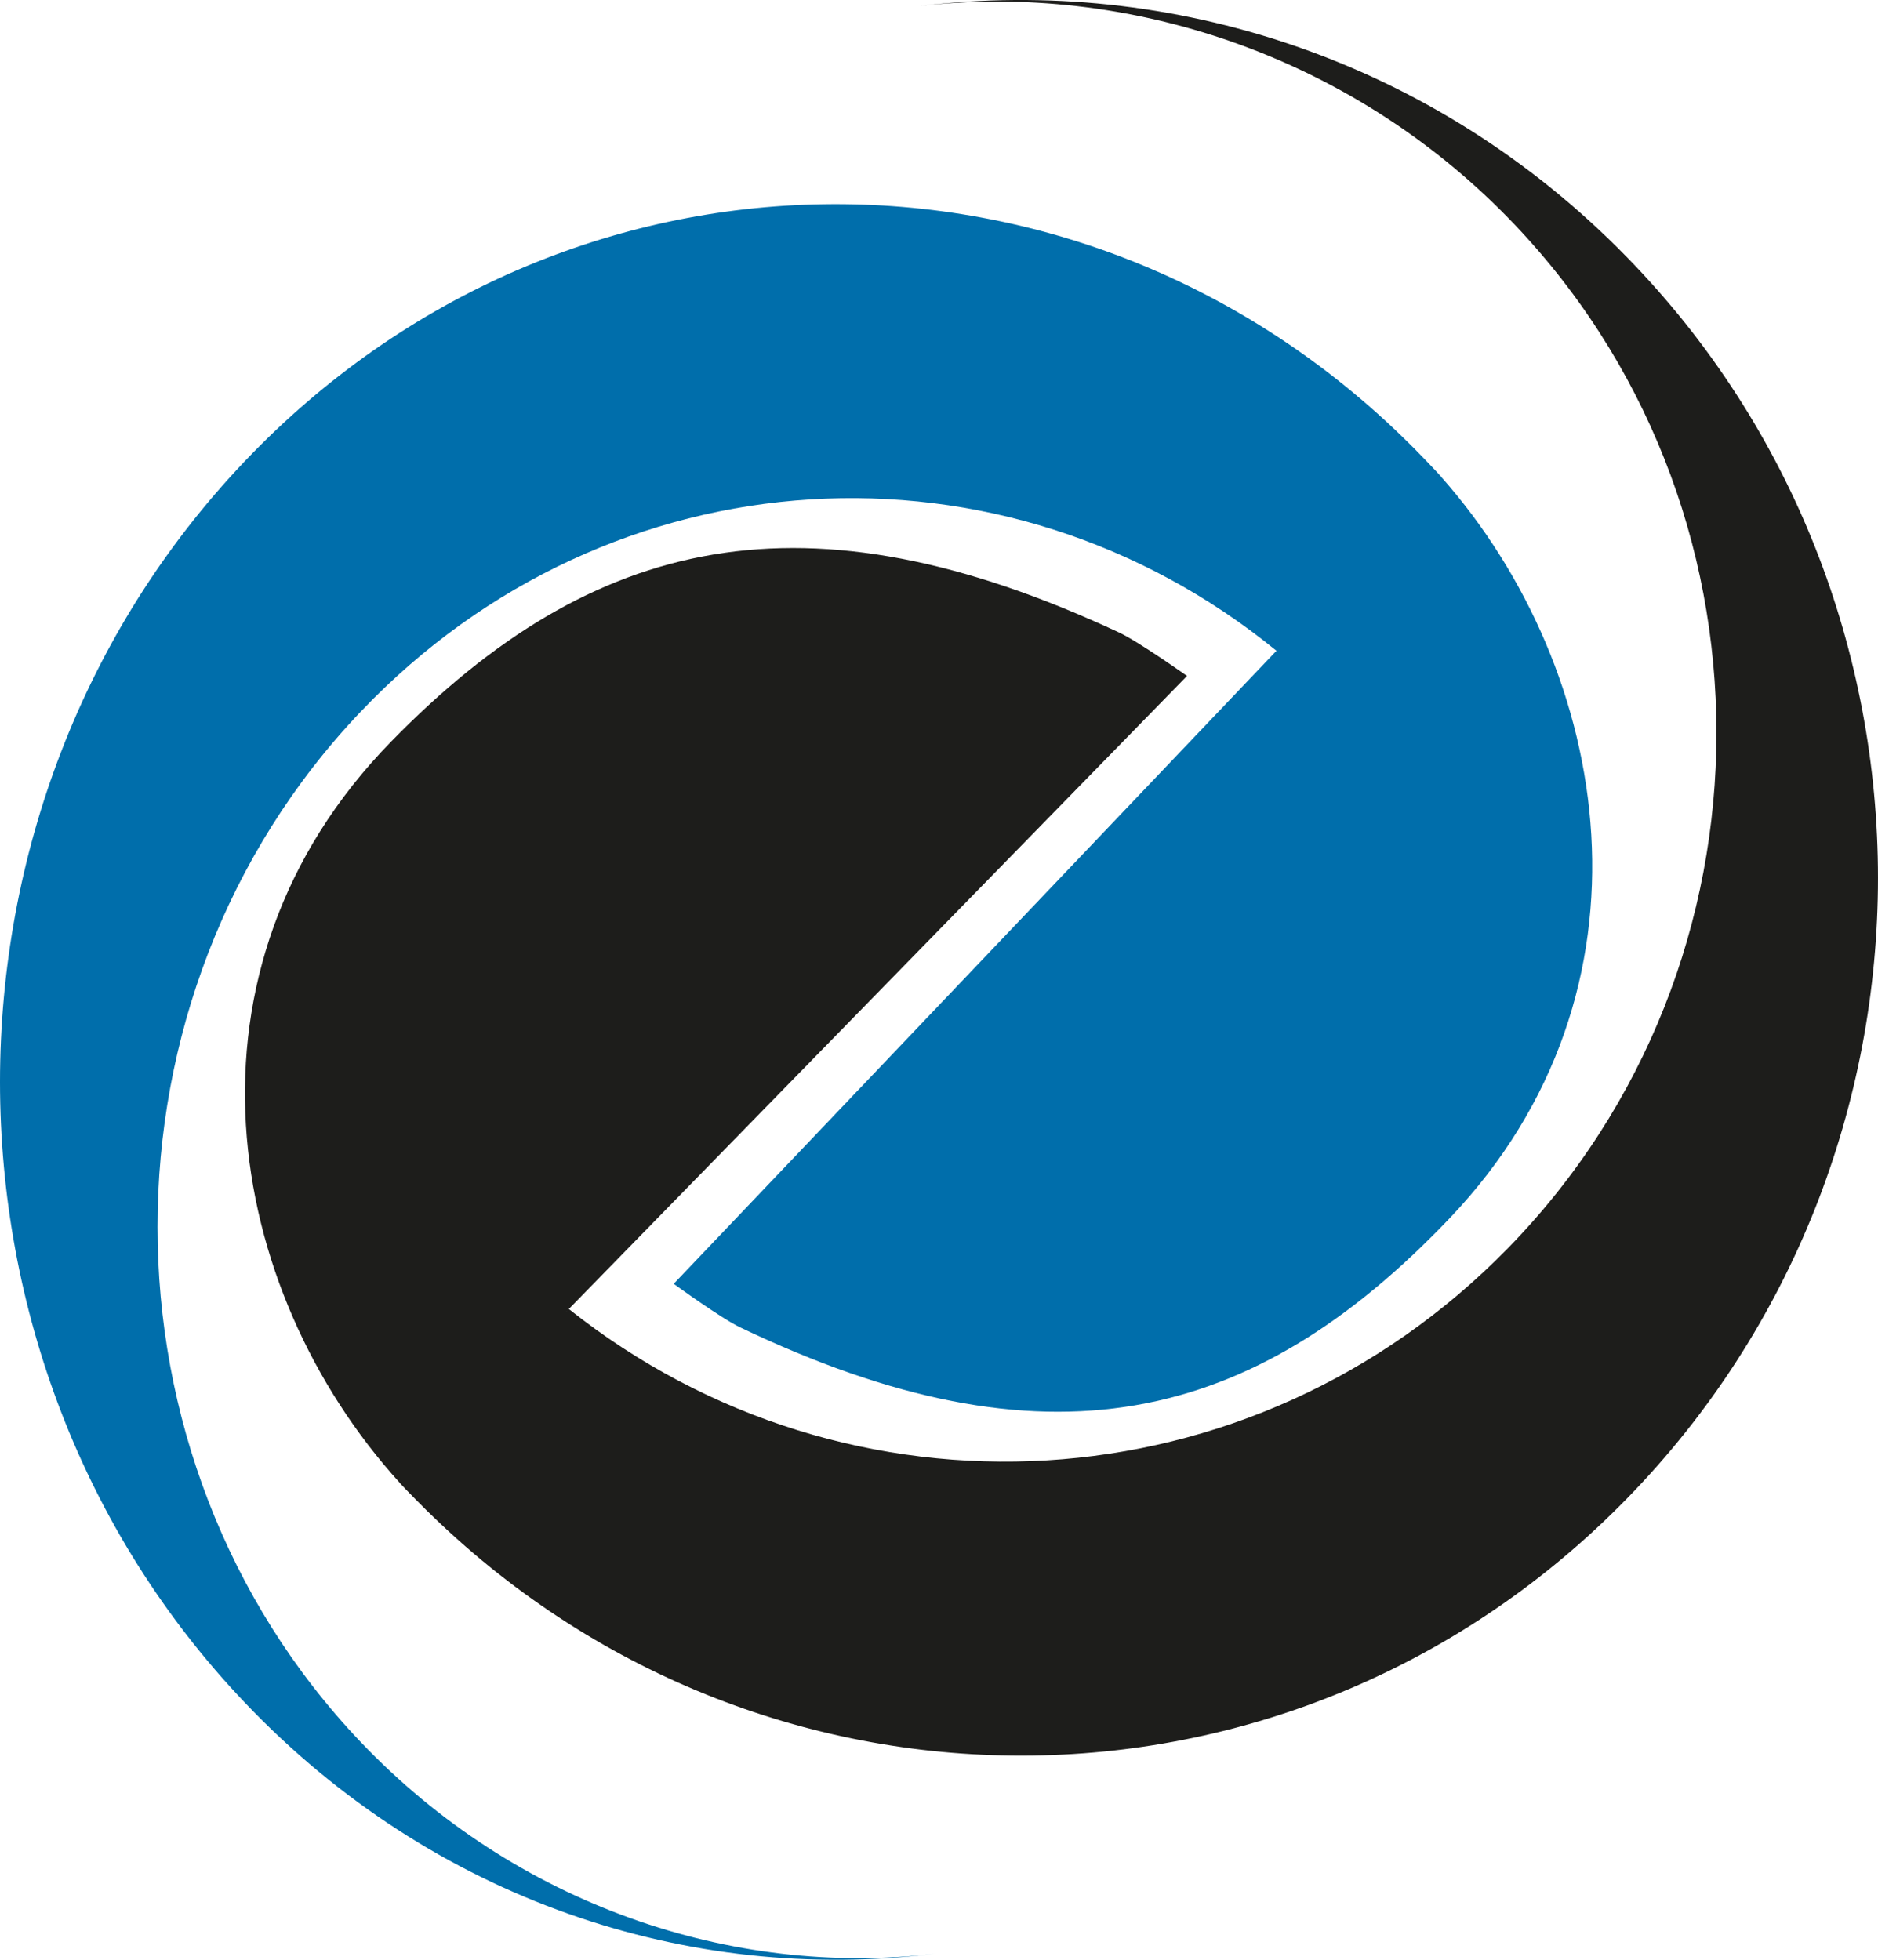
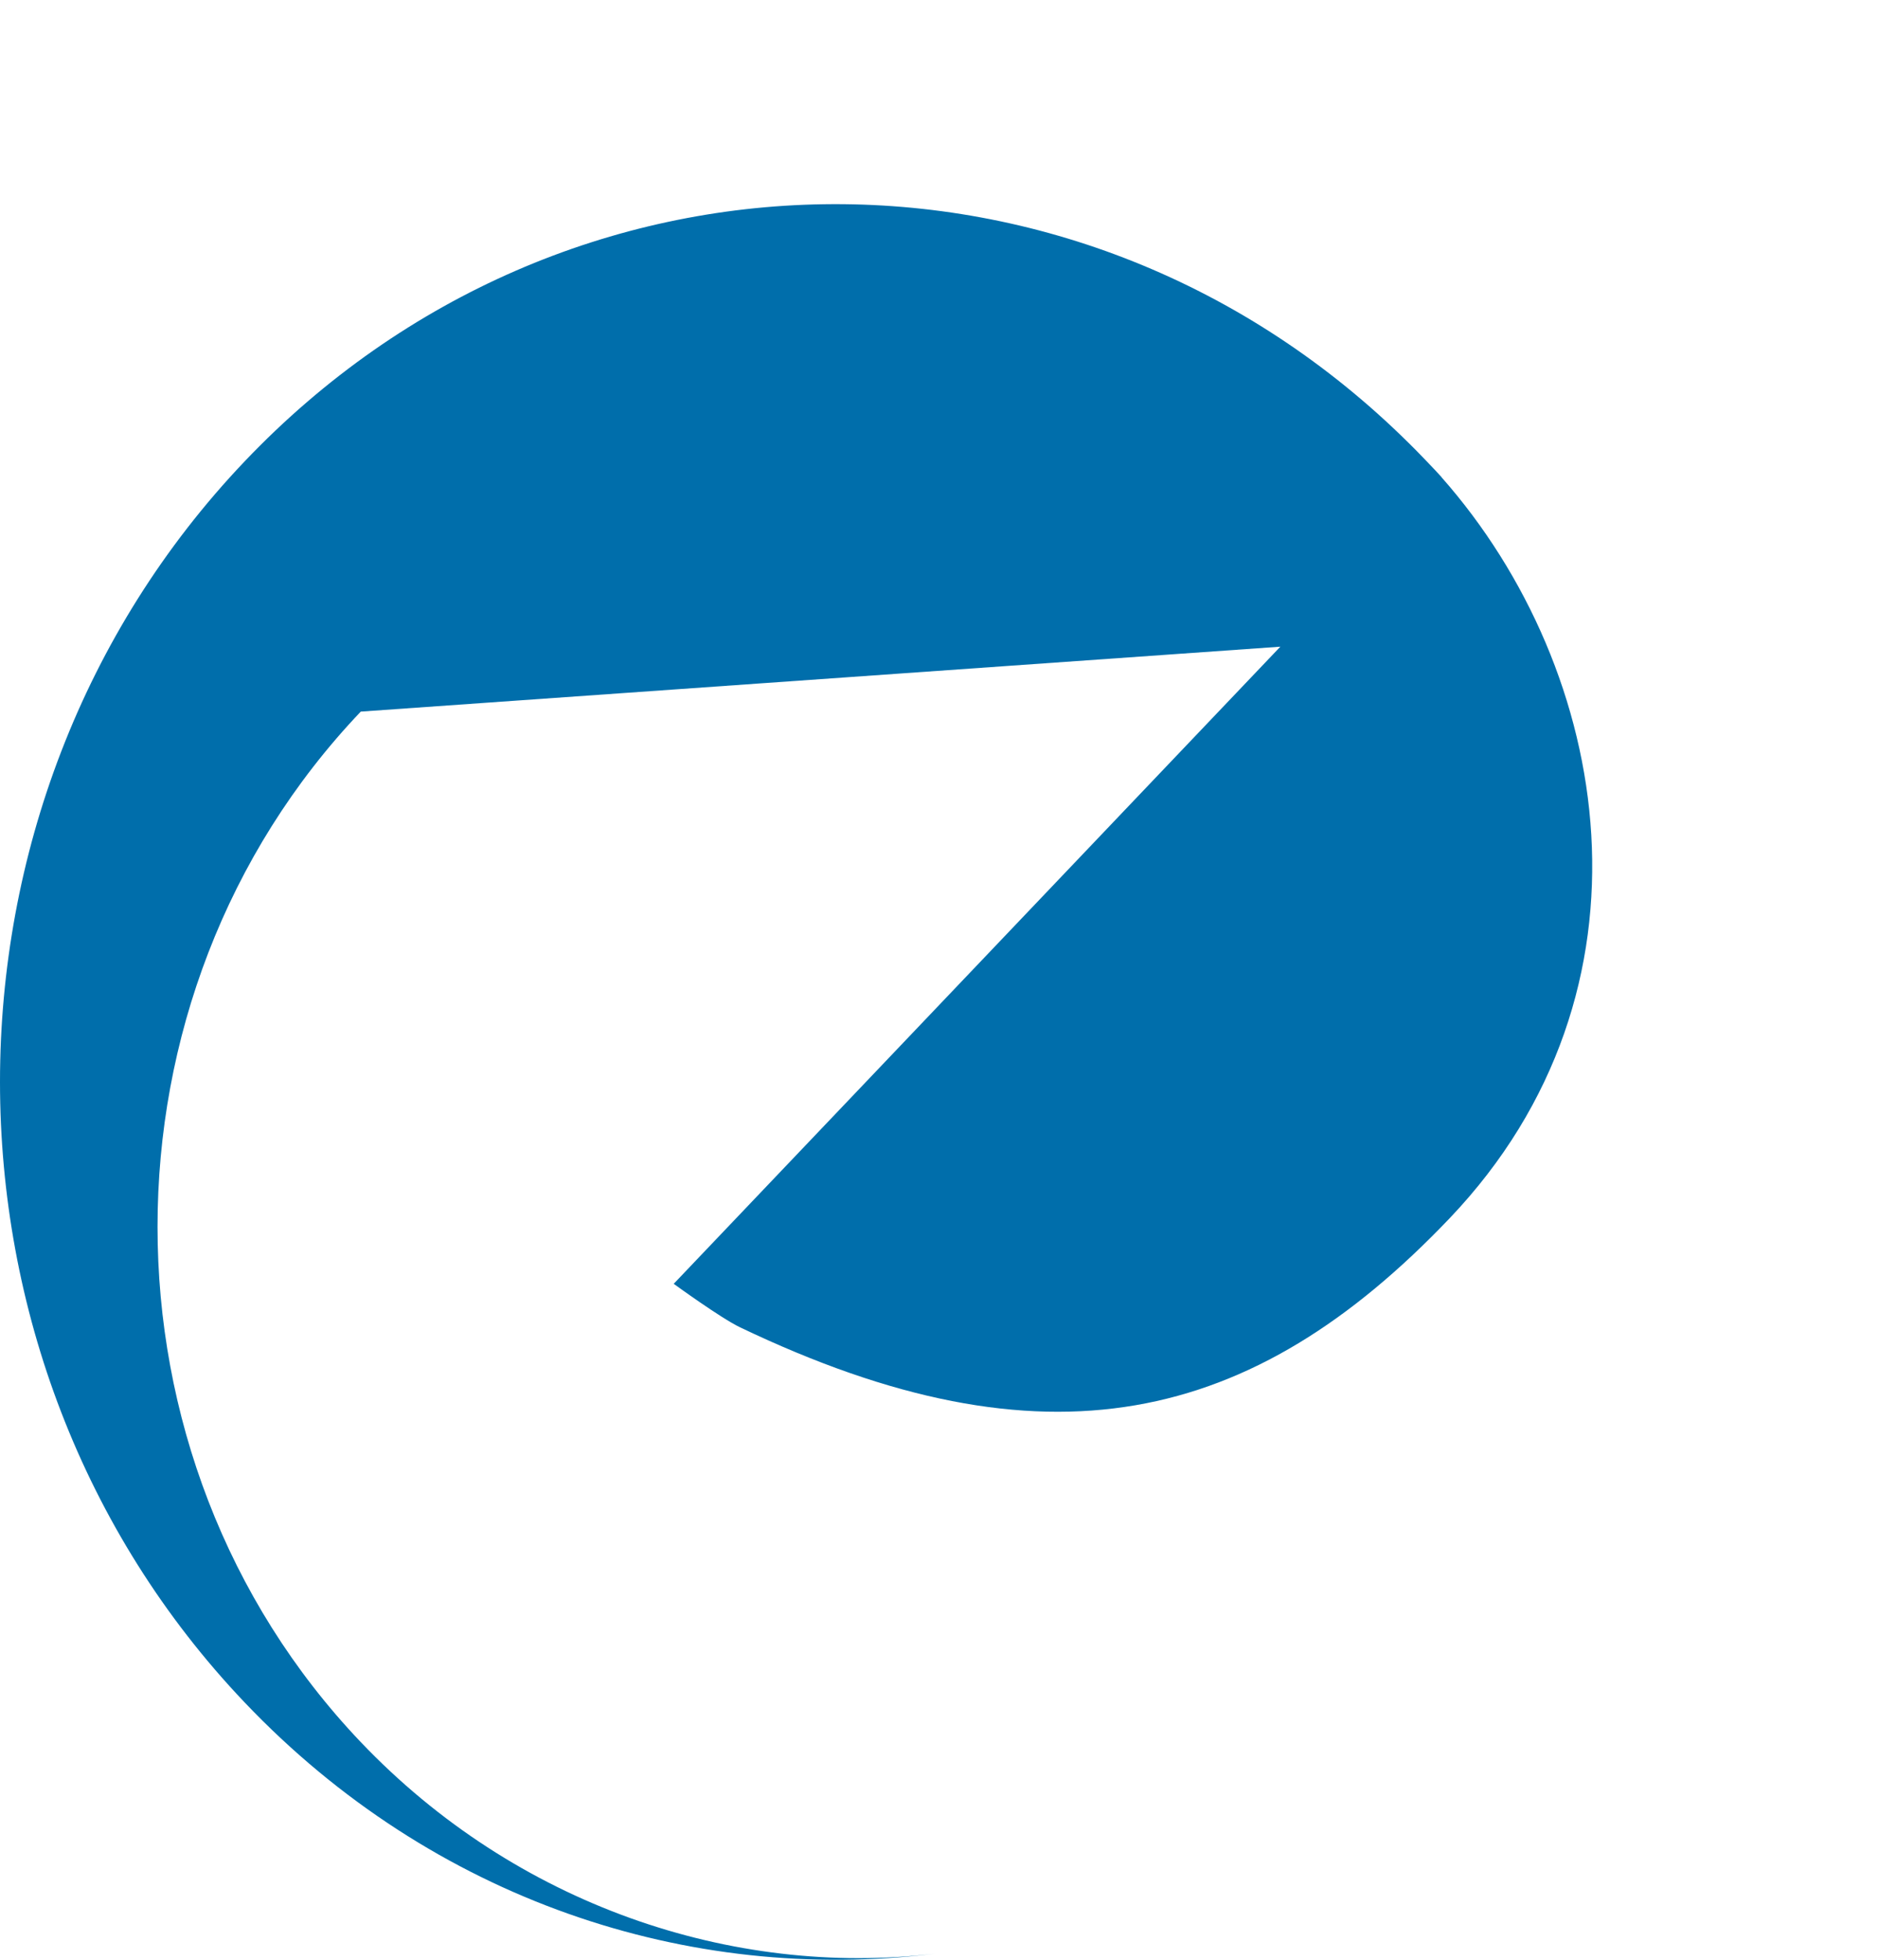
<svg xmlns="http://www.w3.org/2000/svg" width="46" height="48" viewBox="0 0 46 48" fill="none">
-   <path d="M22.526 0.148C27.611 -0.435 33.038 1.339 36.936 5.331C43.745 12.302 43.745 23.6 36.936 30.571C30.654 37.004 20.77 37.5 13.933 32.061L13.835 32.161L29.075 16.556C29.075 16.556 27.888 15.713 27.407 15.49C19.738 11.912 14.538 13.087 9.58 18.164C4.123 23.751 5.484 31.565 9.786 36.312H9.783C9.904 36.448 10.453 37.004 10.613 37.152C18.843 45.093 31.799 44.949 39.849 36.705C48.05 28.308 48.05 14.695 39.849 6.298C35.121 1.454 28.694 -0.595 22.526 0.148Z" fill="#1D1D1B" />
-   <path d="M22.89 47.852C17.932 48.435 12.641 46.661 8.837 42.669C2.199 35.698 2.199 24.4 8.837 17.429C14.963 10.996 24.599 10.5 31.266 15.939L31.361 15.839L16.502 31.444C16.502 31.444 17.659 32.287 18.128 32.51C25.606 36.088 30.673 34.913 35.51 29.836C40.83 24.249 39.503 16.435 35.308 11.688H35.311C35.193 11.552 34.658 10.996 34.503 10.848C26.478 2.906 13.846 3.052 5.997 11.295C-1.999 19.692 -1.999 33.305 5.997 41.702C10.609 46.546 16.876 48.595 22.89 47.852Z" fill="#006EAB" />
+   <path d="M22.89 47.852C17.932 48.435 12.641 46.661 8.837 42.669C2.199 35.698 2.199 24.4 8.837 17.429L31.361 15.839L16.502 31.444C16.502 31.444 17.659 32.287 18.128 32.51C25.606 36.088 30.673 34.913 35.51 29.836C40.83 24.249 39.503 16.435 35.308 11.688H35.311C35.193 11.552 34.658 10.996 34.503 10.848C26.478 2.906 13.846 3.052 5.997 11.295C-1.999 19.692 -1.999 33.305 5.997 41.702C10.609 46.546 16.876 48.595 22.89 47.852Z" fill="#006EAB" />
</svg>